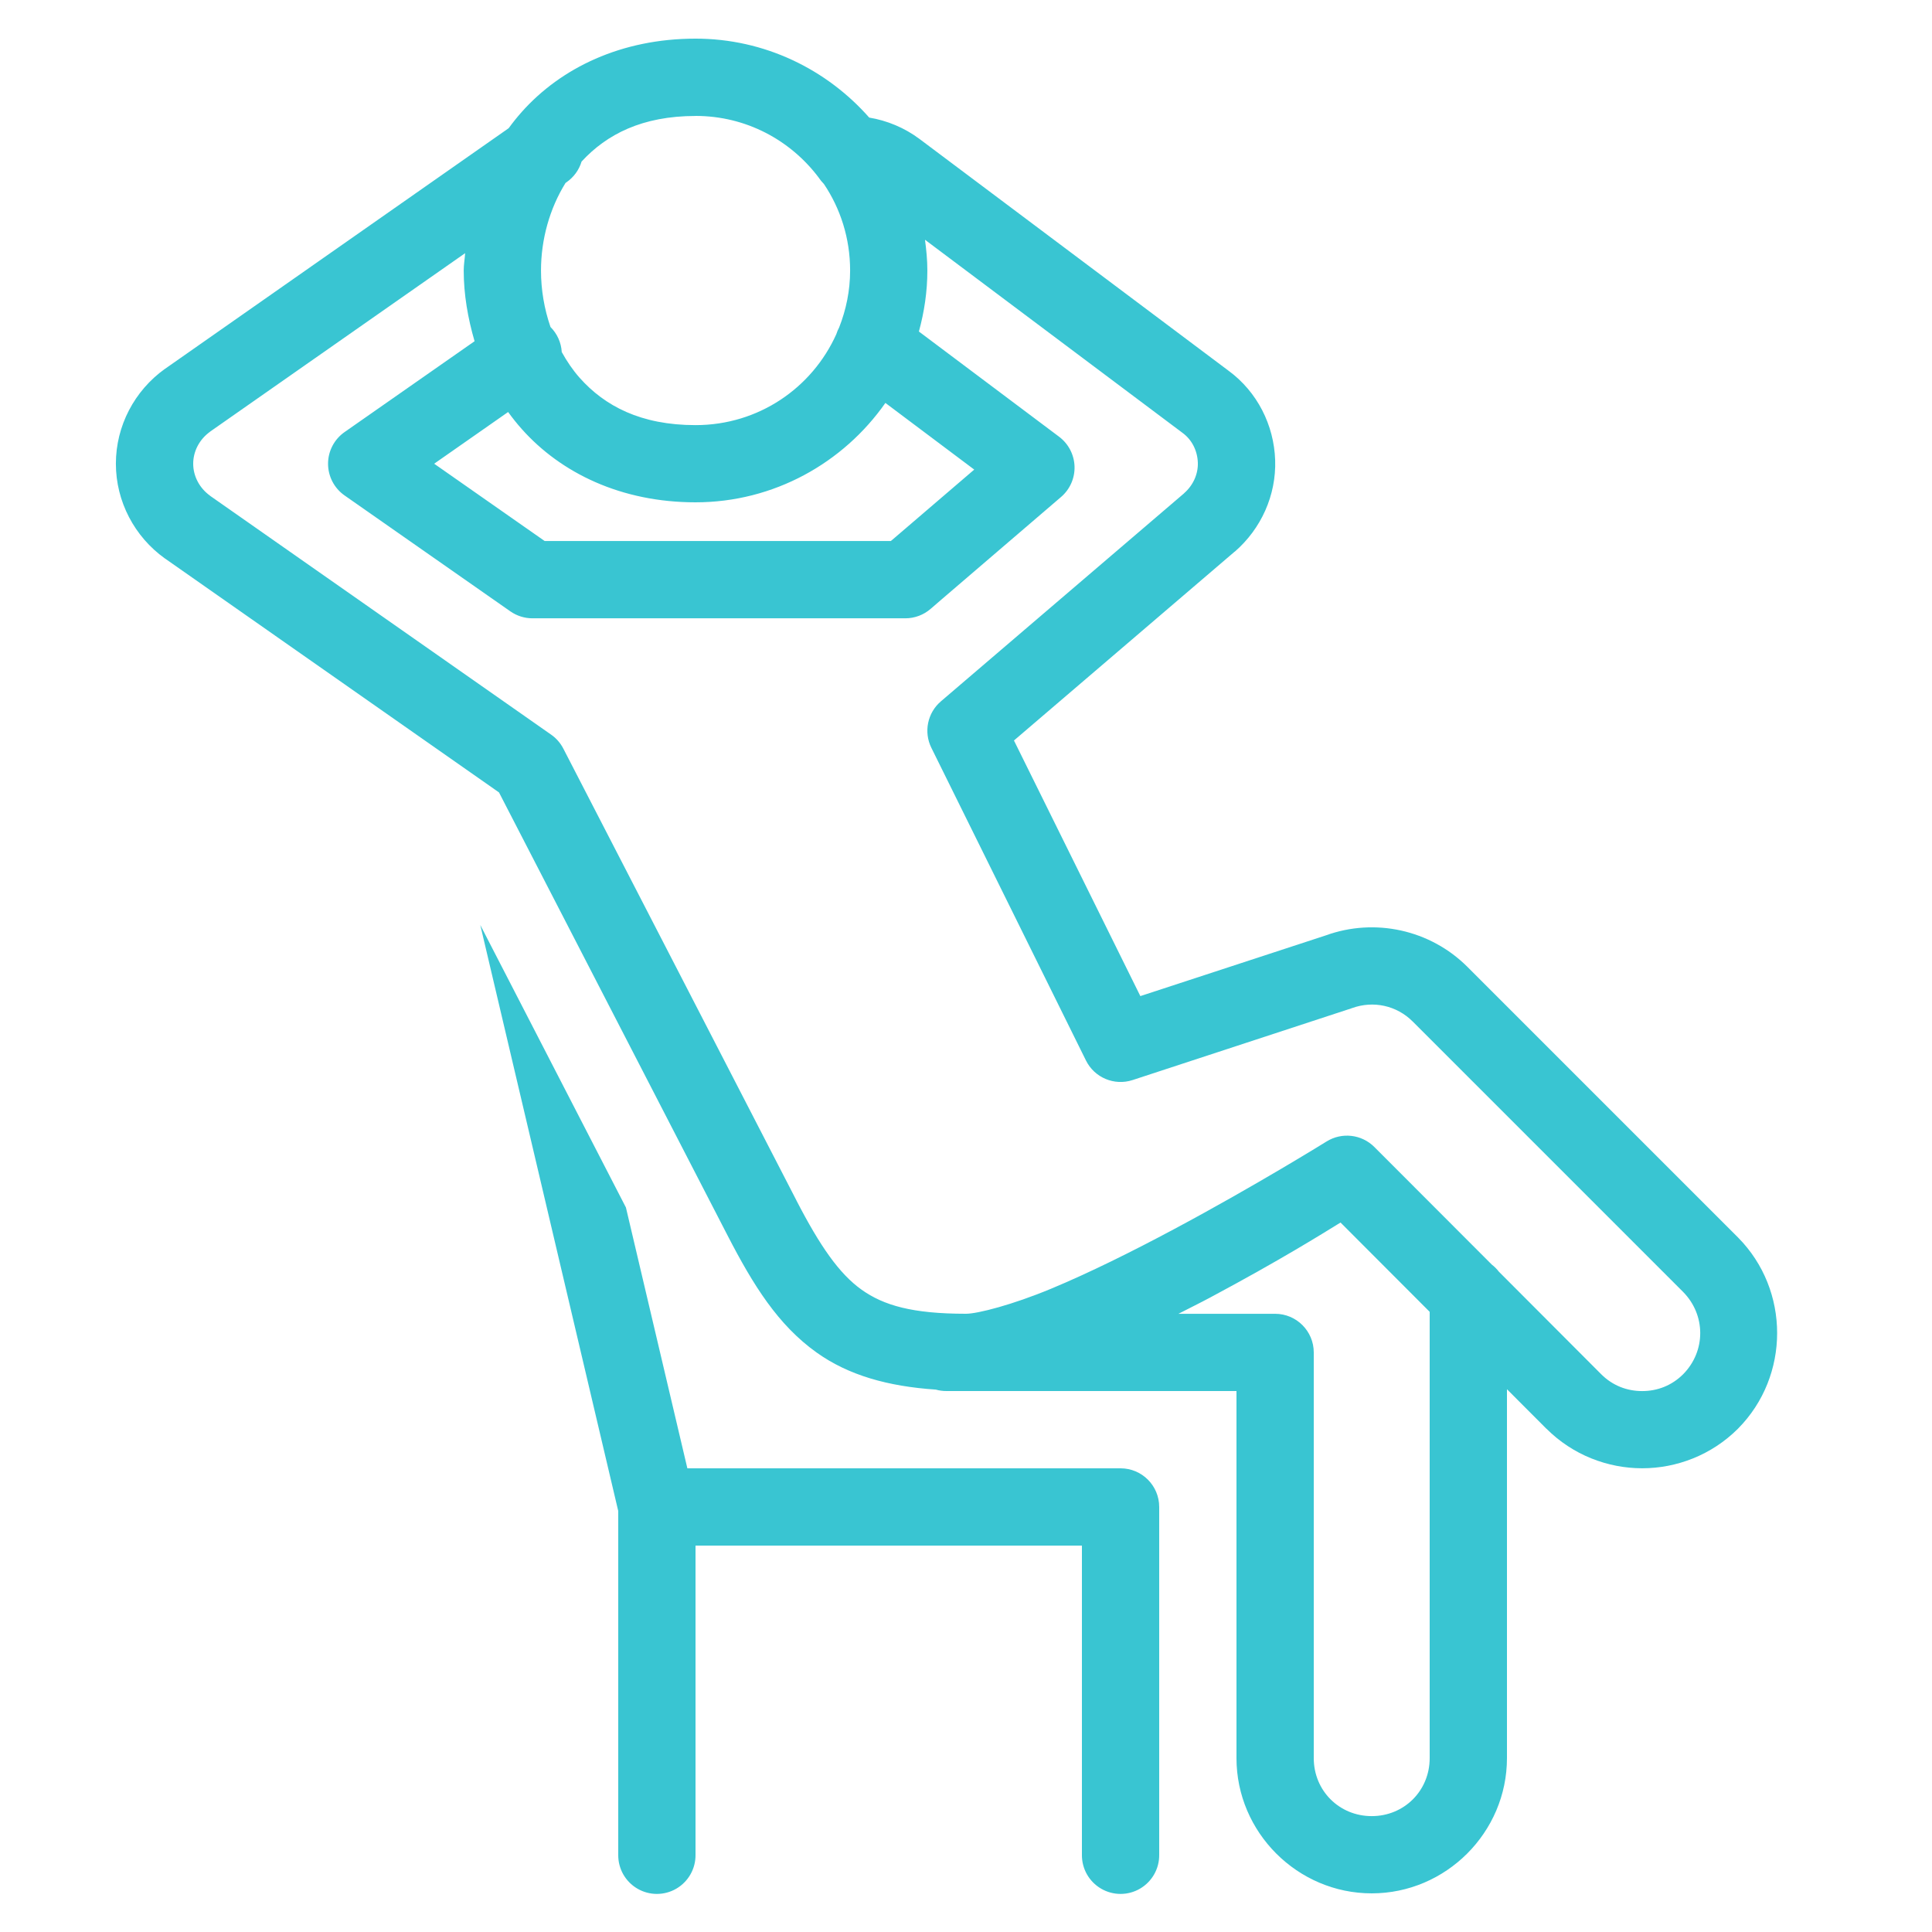
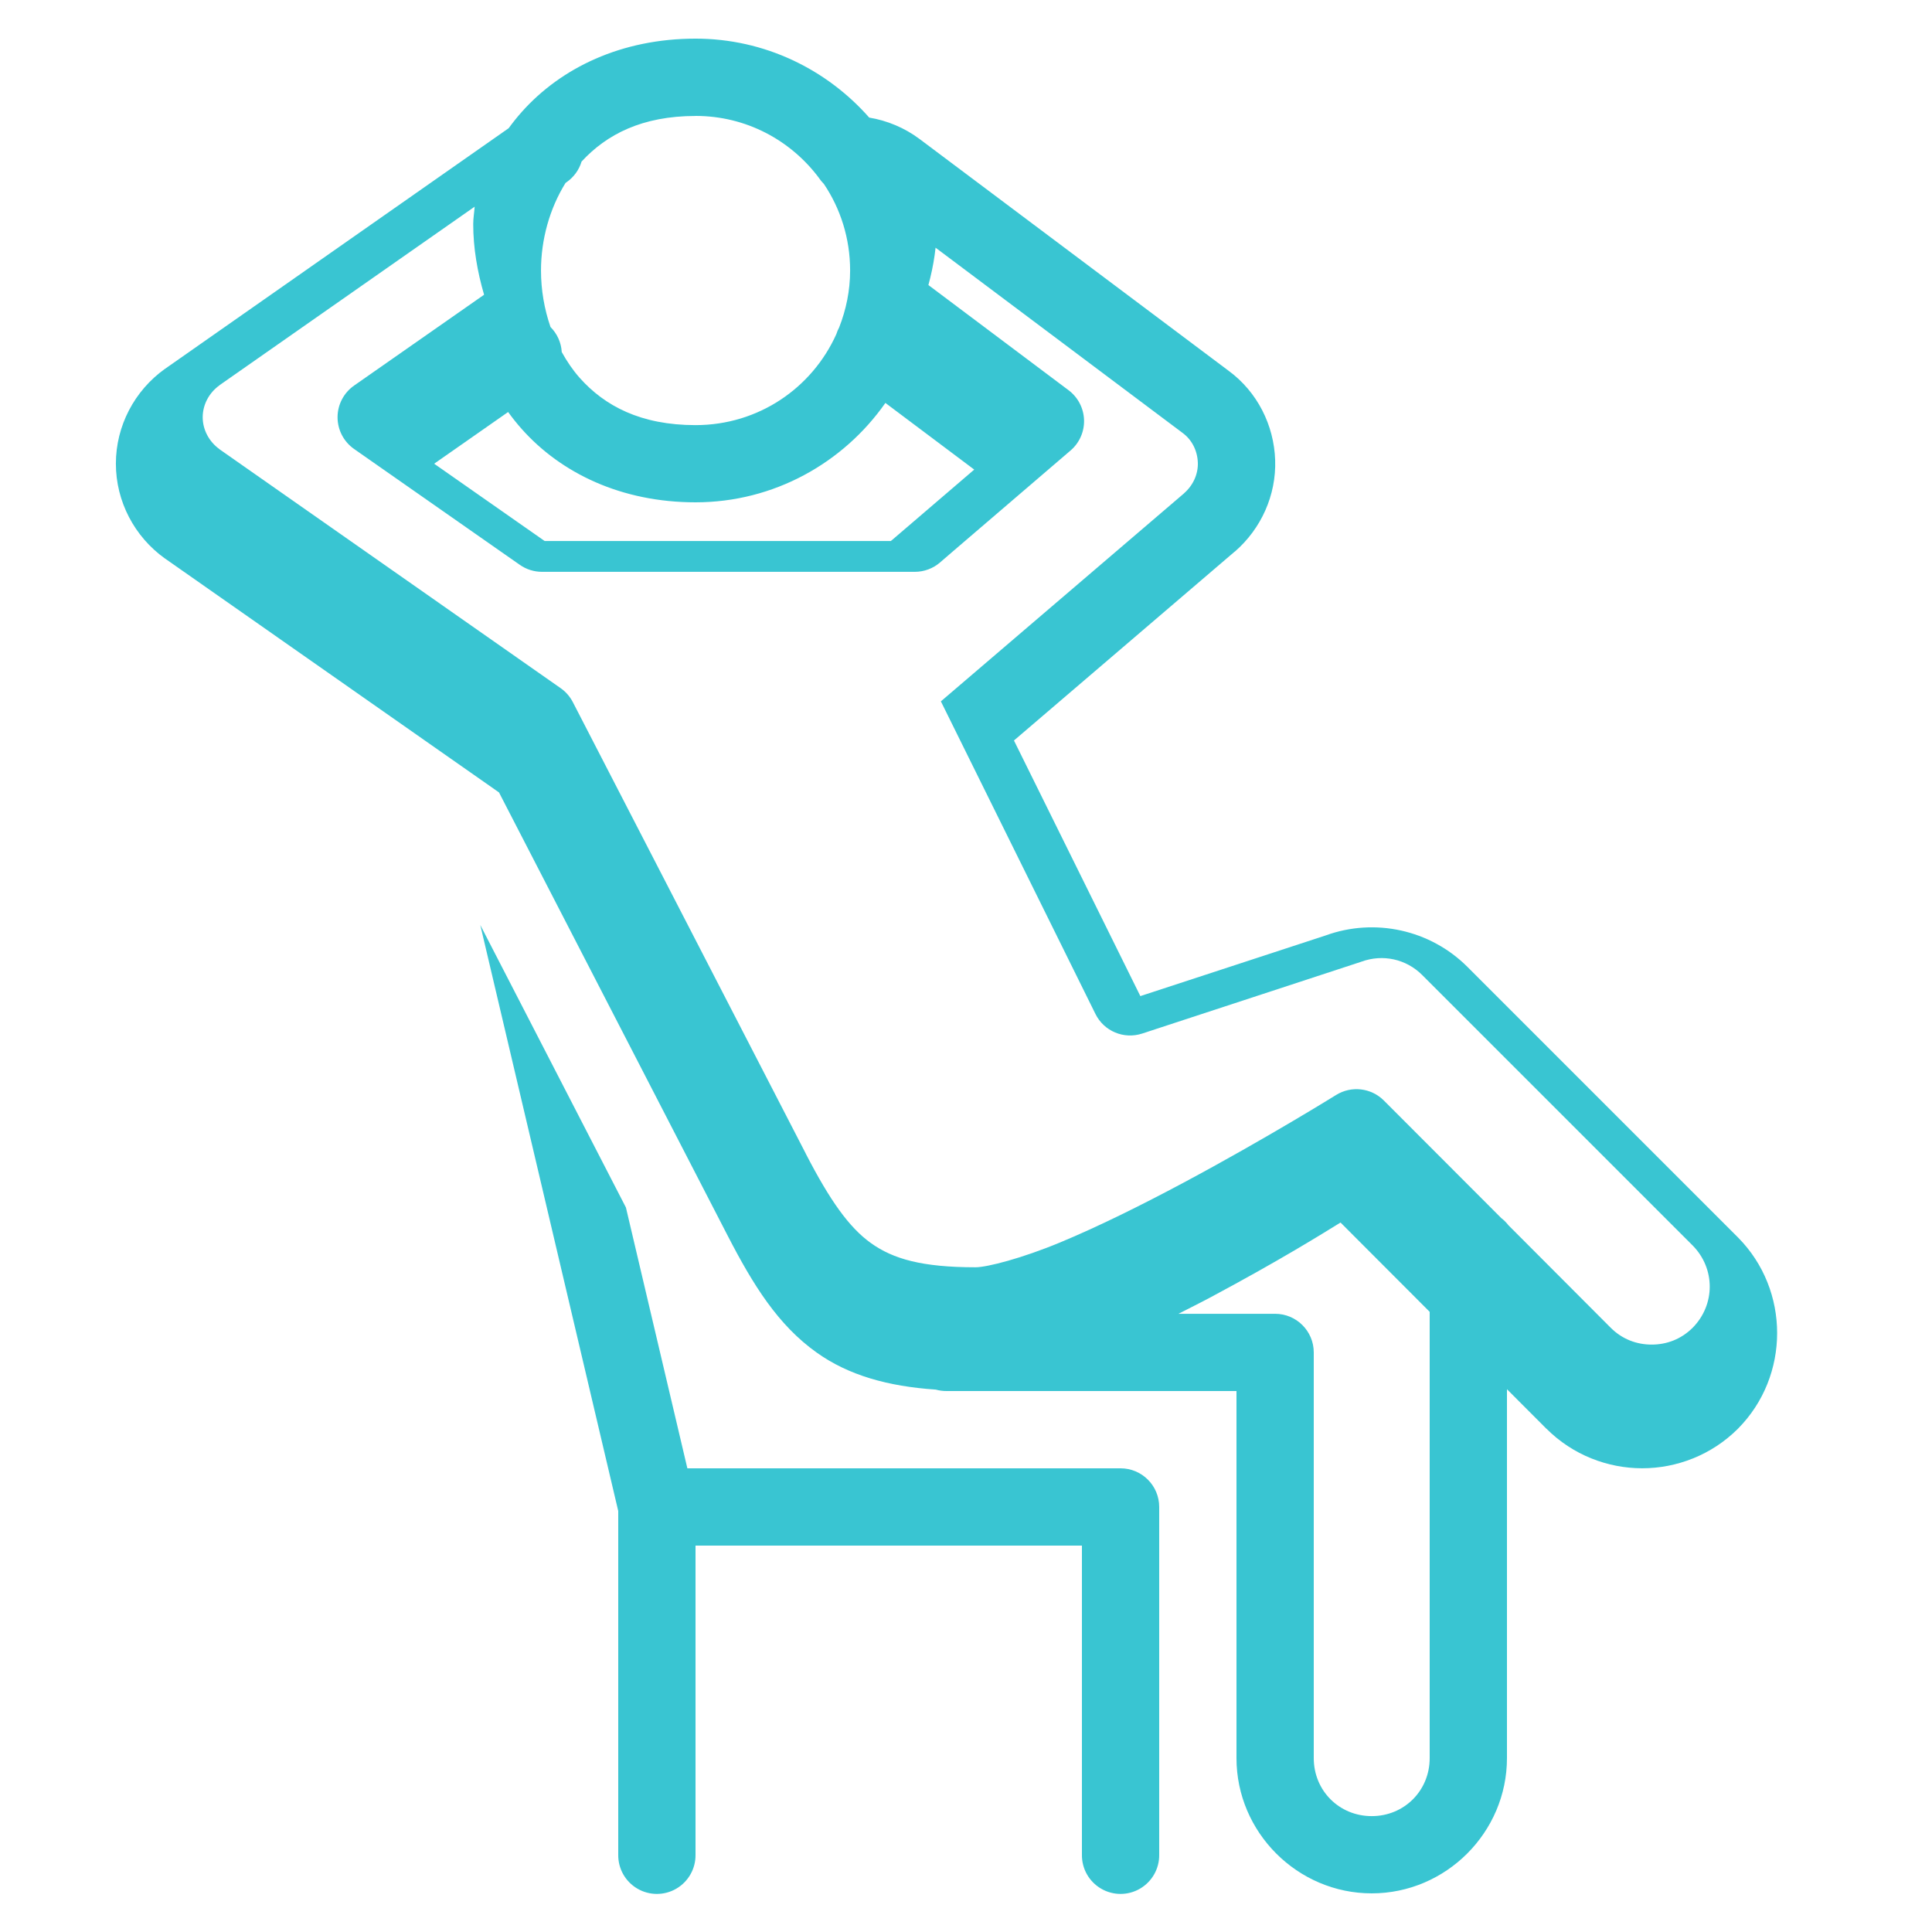
<svg xmlns="http://www.w3.org/2000/svg" viewBox="0,0,256,256" width="50px" height="50px" fill-rule="nonzero">
  <g fill="#39c5d2" fill-rule="nonzero" stroke="none" stroke-width="1" stroke-linecap="butt" stroke-linejoin="miter" stroke-miterlimit="10" stroke-dasharray="" stroke-dashoffset="0" font-family="none" font-weight="none" font-size="none" text-anchor="none" style="mix-blend-mode: normal">
    <g transform="scale(5.12,5.12)">
-       <path d="M18,1c-1.917,0 -3.481,0.755 -4.498,1.898c-0.121,0.136 -0.232,0.275 -0.338,0.42l-8.887,6.223c-0.003,0.002 -0.007,0.004 -0.01,0.006c-0.787,0.564 -1.268,1.475 -1.268,2.453c0,0.978 0.481,1.889 1.268,2.453c0.003,0.002 0.006,0.004 0.01,0.006l8.637,6.049l5.918,11.471c0.664,1.286 1.305,2.314 2.303,3.025c0.827,0.59 1.846,0.875 3.084,0.959c0.092,0.026 0.186,0.038 0.281,0.037h7.5v9.5c0,1.921 1.579,3.5 3.5,3.5c1.921,0 3.5,-1.579 3.5,-3.5v-9.547l1.021,1.023c0.001,0 0.001,0 0.002,0c0.682,0.682 1.587,1.023 2.477,1.023c0.89,0 1.794,-0.341 2.477,-1.023c0.001,-0.001 0.003,-0.003 0.004,-0.004c1.348,-1.362 1.348,-3.583 0,-4.945c-0.001,-0.001 -0.003,-0.003 -0.004,-0.004l-7,-7c-0.963,-0.963 -2.399,-1.275 -3.668,-0.814l-4.797,1.57l-3.271,-6.615l5.709,-4.885c0.003,-0.001 0.005,-0.003 0.008,-0.004c0.68,-0.591 1.073,-1.458 1.043,-2.367c-0.03,-0.906 -0.463,-1.768 -1.207,-2.314l-7.992,-5.994c-0.395,-0.296 -0.846,-0.48 -1.307,-0.557c-1.101,-1.249 -2.707,-2.043 -4.494,-2.043zM18,3c1.312,0 2.46,0.63 3.188,1.596c0.003,0.004 0.005,0.008 0.008,0.012c0.035,0.052 0.075,0.1 0.119,0.145c0.001,0.001 0.003,0.003 0.004,0.004c0.001,0.001 0.001,0.001 0.002,0.002c0.43,0.638 0.68,1.409 0.68,2.242c0,0.521 -0.104,1.015 -0.283,1.471c-0.03,0.056 -0.055,0.115 -0.074,0.176c-0.625,1.39 -2.011,2.354 -3.643,2.354c-1.417,0 -2.352,-0.495 -3.002,-1.227c-0.178,-0.201 -0.329,-0.426 -0.461,-0.664c-0.014,-0.244 -0.118,-0.475 -0.291,-0.648c-0.16,-0.463 -0.246,-0.96 -0.246,-1.461c0,-0.81 0.225,-1.606 0.635,-2.268l0.02,-0.014c0.189,-0.129 0.329,-0.319 0.395,-0.539c0.648,-0.703 1.568,-1.18 2.951,-1.18zM23.939,6.205l6.66,4.994c0.003,0.002 0.005,0.004 0.008,0.006c0.236,0.173 0.382,0.454 0.393,0.768c0.01,0.29 -0.117,0.583 -0.355,0.791v0.002l-6.295,5.385c-0.348,0.298 -0.449,0.793 -0.246,1.203l4,8.09c0.22,0.446 0.734,0.662 1.207,0.508l5.65,-1.852c0.01,-0.003 0.02,-0.006 0.029,-0.01c0.551,-0.2 1.156,-0.069 1.572,0.348l6.996,6.996c0.591,0.597 0.592,1.533 0.002,2.131c-0.297,0.296 -0.671,0.436 -1.061,0.436c-0.39,0 -0.765,-0.14 -1.062,-0.438l-2.646,-2.652c-0.053,-0.069 -0.115,-0.131 -0.184,-0.184l-3.039,-3.043c-0.329,-0.329 -0.841,-0.388 -1.236,-0.143c0,0 -1.829,1.138 -3.951,2.271c-1.061,0.567 -2.194,1.131 -3.186,1.543c-0.991,0.412 -1.893,0.645 -2.195,0.645c-1.389,0 -2.132,-0.216 -2.705,-0.625c-0.572,-0.408 -1.07,-1.119 -1.686,-2.312v-0.002l-6.031,-11.689c-0.074,-0.143 -0.182,-0.267 -0.314,-0.359l-8.83,-6.184v-0.002c-0.272,-0.196 -0.434,-0.505 -0.434,-0.826c0,-0.321 0.161,-0.63 0.434,-0.826v-0.002l6.604,-4.621c-0.01,0.15 -0.037,0.299 -0.037,0.449c0,0.618 0.107,1.233 0.281,1.83l-3.363,2.35c-0.268,0.187 -0.429,0.493 -0.429,0.82c-0,0.327 0.159,0.633 0.427,0.821l4.291,3c0.168,0.117 0.368,0.18 0.572,0.18h9.65c0.24,-0 0.473,-0.087 0.654,-0.244l0.299,-0.258l3.078,-2.639c0.23,-0.197 0.358,-0.489 0.348,-0.791c-0.01,-0.303 -0.157,-0.585 -0.399,-0.767l-3.629,-2.723c0.138,-0.504 0.219,-1.031 0.219,-1.578c0,-0.27 -0.026,-0.534 -0.061,-0.795zM22.914,10.428l2.299,1.725l-2.133,1.828c-0.002,0.001 -0.004,0.003 -0.006,0.004l-0.018,0.016h-8.961l-2.859,-2l1.914,-1.338c0.11,0.151 0.226,0.298 0.352,0.439c1.017,1.144 2.581,1.898 4.498,1.898c2.029,0 3.827,-1.021 4.914,-2.572zM12.43,23.939l3.57,15.166v8.895c-0.005,0.361 0.184,0.696 0.496,0.878c0.311,0.182 0.697,0.182 1.008,0c0.311,-0.182 0.501,-0.517 0.496,-0.878v-8h10v8c-0.005,0.361 0.184,0.696 0.496,0.878c0.311,0.182 0.697,0.182 1.008,0c0.311,-0.182 0.501,-0.517 0.496,-0.878v-9c-0,-0.552 -0.448,-1 -1,-1h-11.211l-1.59,-6.75zM34.693,31.639l2.307,2.311v11.551c0,0.841 -0.659,1.5 -1.5,1.5c-0.841,0 -1.5,-0.659 -1.5,-1.5v-10.5c-0,-0.552 -0.448,-1 -1,-1h-2.502c0.276,-0.142 0.557,-0.28 0.826,-0.424c1.817,-0.971 2.876,-1.635 3.369,-1.938z" />
+       <path d="M18,1c-1.917,0 -3.481,0.755 -4.498,1.898c-0.121,0.136 -0.232,0.275 -0.338,0.42l-8.887,6.223c-0.003,0.002 -0.007,0.004 -0.01,0.006c-0.787,0.564 -1.268,1.475 -1.268,2.453c0,0.978 0.481,1.889 1.268,2.453c0.003,0.002 0.006,0.004 0.01,0.006l8.637,6.049l5.918,11.471c0.664,1.286 1.305,2.314 2.303,3.025c0.827,0.59 1.846,0.875 3.084,0.959c0.092,0.026 0.186,0.038 0.281,0.037h7.5v9.5c0,1.921 1.579,3.5 3.5,3.5c1.921,0 3.5,-1.579 3.5,-3.5v-9.547l1.021,1.023c0.001,0 0.001,0 0.002,0c0.682,0.682 1.587,1.023 2.477,1.023c0.89,0 1.794,-0.341 2.477,-1.023c0.001,-0.001 0.003,-0.003 0.004,-0.004c1.348,-1.362 1.348,-3.583 0,-4.945c-0.001,-0.001 -0.003,-0.003 -0.004,-0.004l-7,-7c-0.963,-0.963 -2.399,-1.275 -3.668,-0.814l-4.797,1.57l-3.271,-6.615l5.709,-4.885c0.003,-0.001 0.005,-0.003 0.008,-0.004c0.68,-0.591 1.073,-1.458 1.043,-2.367c-0.03,-0.906 -0.463,-1.768 -1.207,-2.314l-7.992,-5.994c-0.395,-0.296 -0.846,-0.48 -1.307,-0.557c-1.101,-1.249 -2.707,-2.043 -4.494,-2.043zM18,3c1.312,0 2.46,0.63 3.188,1.596c0.003,0.004 0.005,0.008 0.008,0.012c0.035,0.052 0.075,0.1 0.119,0.145c0.001,0.001 0.003,0.003 0.004,0.004c0.001,0.001 0.001,0.001 0.002,0.002c0.43,0.638 0.68,1.409 0.68,2.242c0,0.521 -0.104,1.015 -0.283,1.471c-0.03,0.056 -0.055,0.115 -0.074,0.176c-0.625,1.39 -2.011,2.354 -3.643,2.354c-1.417,0 -2.352,-0.495 -3.002,-1.227c-0.178,-0.201 -0.329,-0.426 -0.461,-0.664c-0.014,-0.244 -0.118,-0.475 -0.291,-0.648c-0.16,-0.463 -0.246,-0.96 -0.246,-1.461c0,-0.81 0.225,-1.606 0.635,-2.268l0.02,-0.014c0.189,-0.129 0.329,-0.319 0.395,-0.539c0.648,-0.703 1.568,-1.18 2.951,-1.18zM23.939,6.205l6.66,4.994c0.003,0.002 0.005,0.004 0.008,0.006c0.236,0.173 0.382,0.454 0.393,0.768c0.01,0.29 -0.117,0.583 -0.355,0.791v0.002l-6.295,5.385l4,8.09c0.22,0.446 0.734,0.662 1.207,0.508l5.65,-1.852c0.01,-0.003 0.02,-0.006 0.029,-0.01c0.551,-0.2 1.156,-0.069 1.572,0.348l6.996,6.996c0.591,0.597 0.592,1.533 0.002,2.131c-0.297,0.296 -0.671,0.436 -1.061,0.436c-0.39,0 -0.765,-0.14 -1.062,-0.438l-2.646,-2.652c-0.053,-0.069 -0.115,-0.131 -0.184,-0.184l-3.039,-3.043c-0.329,-0.329 -0.841,-0.388 -1.236,-0.143c0,0 -1.829,1.138 -3.951,2.271c-1.061,0.567 -2.194,1.131 -3.186,1.543c-0.991,0.412 -1.893,0.645 -2.195,0.645c-1.389,0 -2.132,-0.216 -2.705,-0.625c-0.572,-0.408 -1.07,-1.119 -1.686,-2.312v-0.002l-6.031,-11.689c-0.074,-0.143 -0.182,-0.267 -0.314,-0.359l-8.83,-6.184v-0.002c-0.272,-0.196 -0.434,-0.505 -0.434,-0.826c0,-0.321 0.161,-0.63 0.434,-0.826v-0.002l6.604,-4.621c-0.01,0.15 -0.037,0.299 -0.037,0.449c0,0.618 0.107,1.233 0.281,1.83l-3.363,2.35c-0.268,0.187 -0.429,0.493 -0.429,0.82c-0,0.327 0.159,0.633 0.427,0.821l4.291,3c0.168,0.117 0.368,0.18 0.572,0.18h9.65c0.24,-0 0.473,-0.087 0.654,-0.244l0.299,-0.258l3.078,-2.639c0.23,-0.197 0.358,-0.489 0.348,-0.791c-0.01,-0.303 -0.157,-0.585 -0.399,-0.767l-3.629,-2.723c0.138,-0.504 0.219,-1.031 0.219,-1.578c0,-0.27 -0.026,-0.534 -0.061,-0.795zM22.914,10.428l2.299,1.725l-2.133,1.828c-0.002,0.001 -0.004,0.003 -0.006,0.004l-0.018,0.016h-8.961l-2.859,-2l1.914,-1.338c0.11,0.151 0.226,0.298 0.352,0.439c1.017,1.144 2.581,1.898 4.498,1.898c2.029,0 3.827,-1.021 4.914,-2.572zM12.43,23.939l3.57,15.166v8.895c-0.005,0.361 0.184,0.696 0.496,0.878c0.311,0.182 0.697,0.182 1.008,0c0.311,-0.182 0.501,-0.517 0.496,-0.878v-8h10v8c-0.005,0.361 0.184,0.696 0.496,0.878c0.311,0.182 0.697,0.182 1.008,0c0.311,-0.182 0.501,-0.517 0.496,-0.878v-9c-0,-0.552 -0.448,-1 -1,-1h-11.211l-1.59,-6.75zM34.693,31.639l2.307,2.311v11.551c0,0.841 -0.659,1.5 -1.5,1.5c-0.841,0 -1.5,-0.659 -1.5,-1.5v-10.5c-0,-0.552 -0.448,-1 -1,-1h-2.502c0.276,-0.142 0.557,-0.28 0.826,-0.424c1.817,-0.971 2.876,-1.635 3.369,-1.938z" />
    </g>
  </g>
</svg>